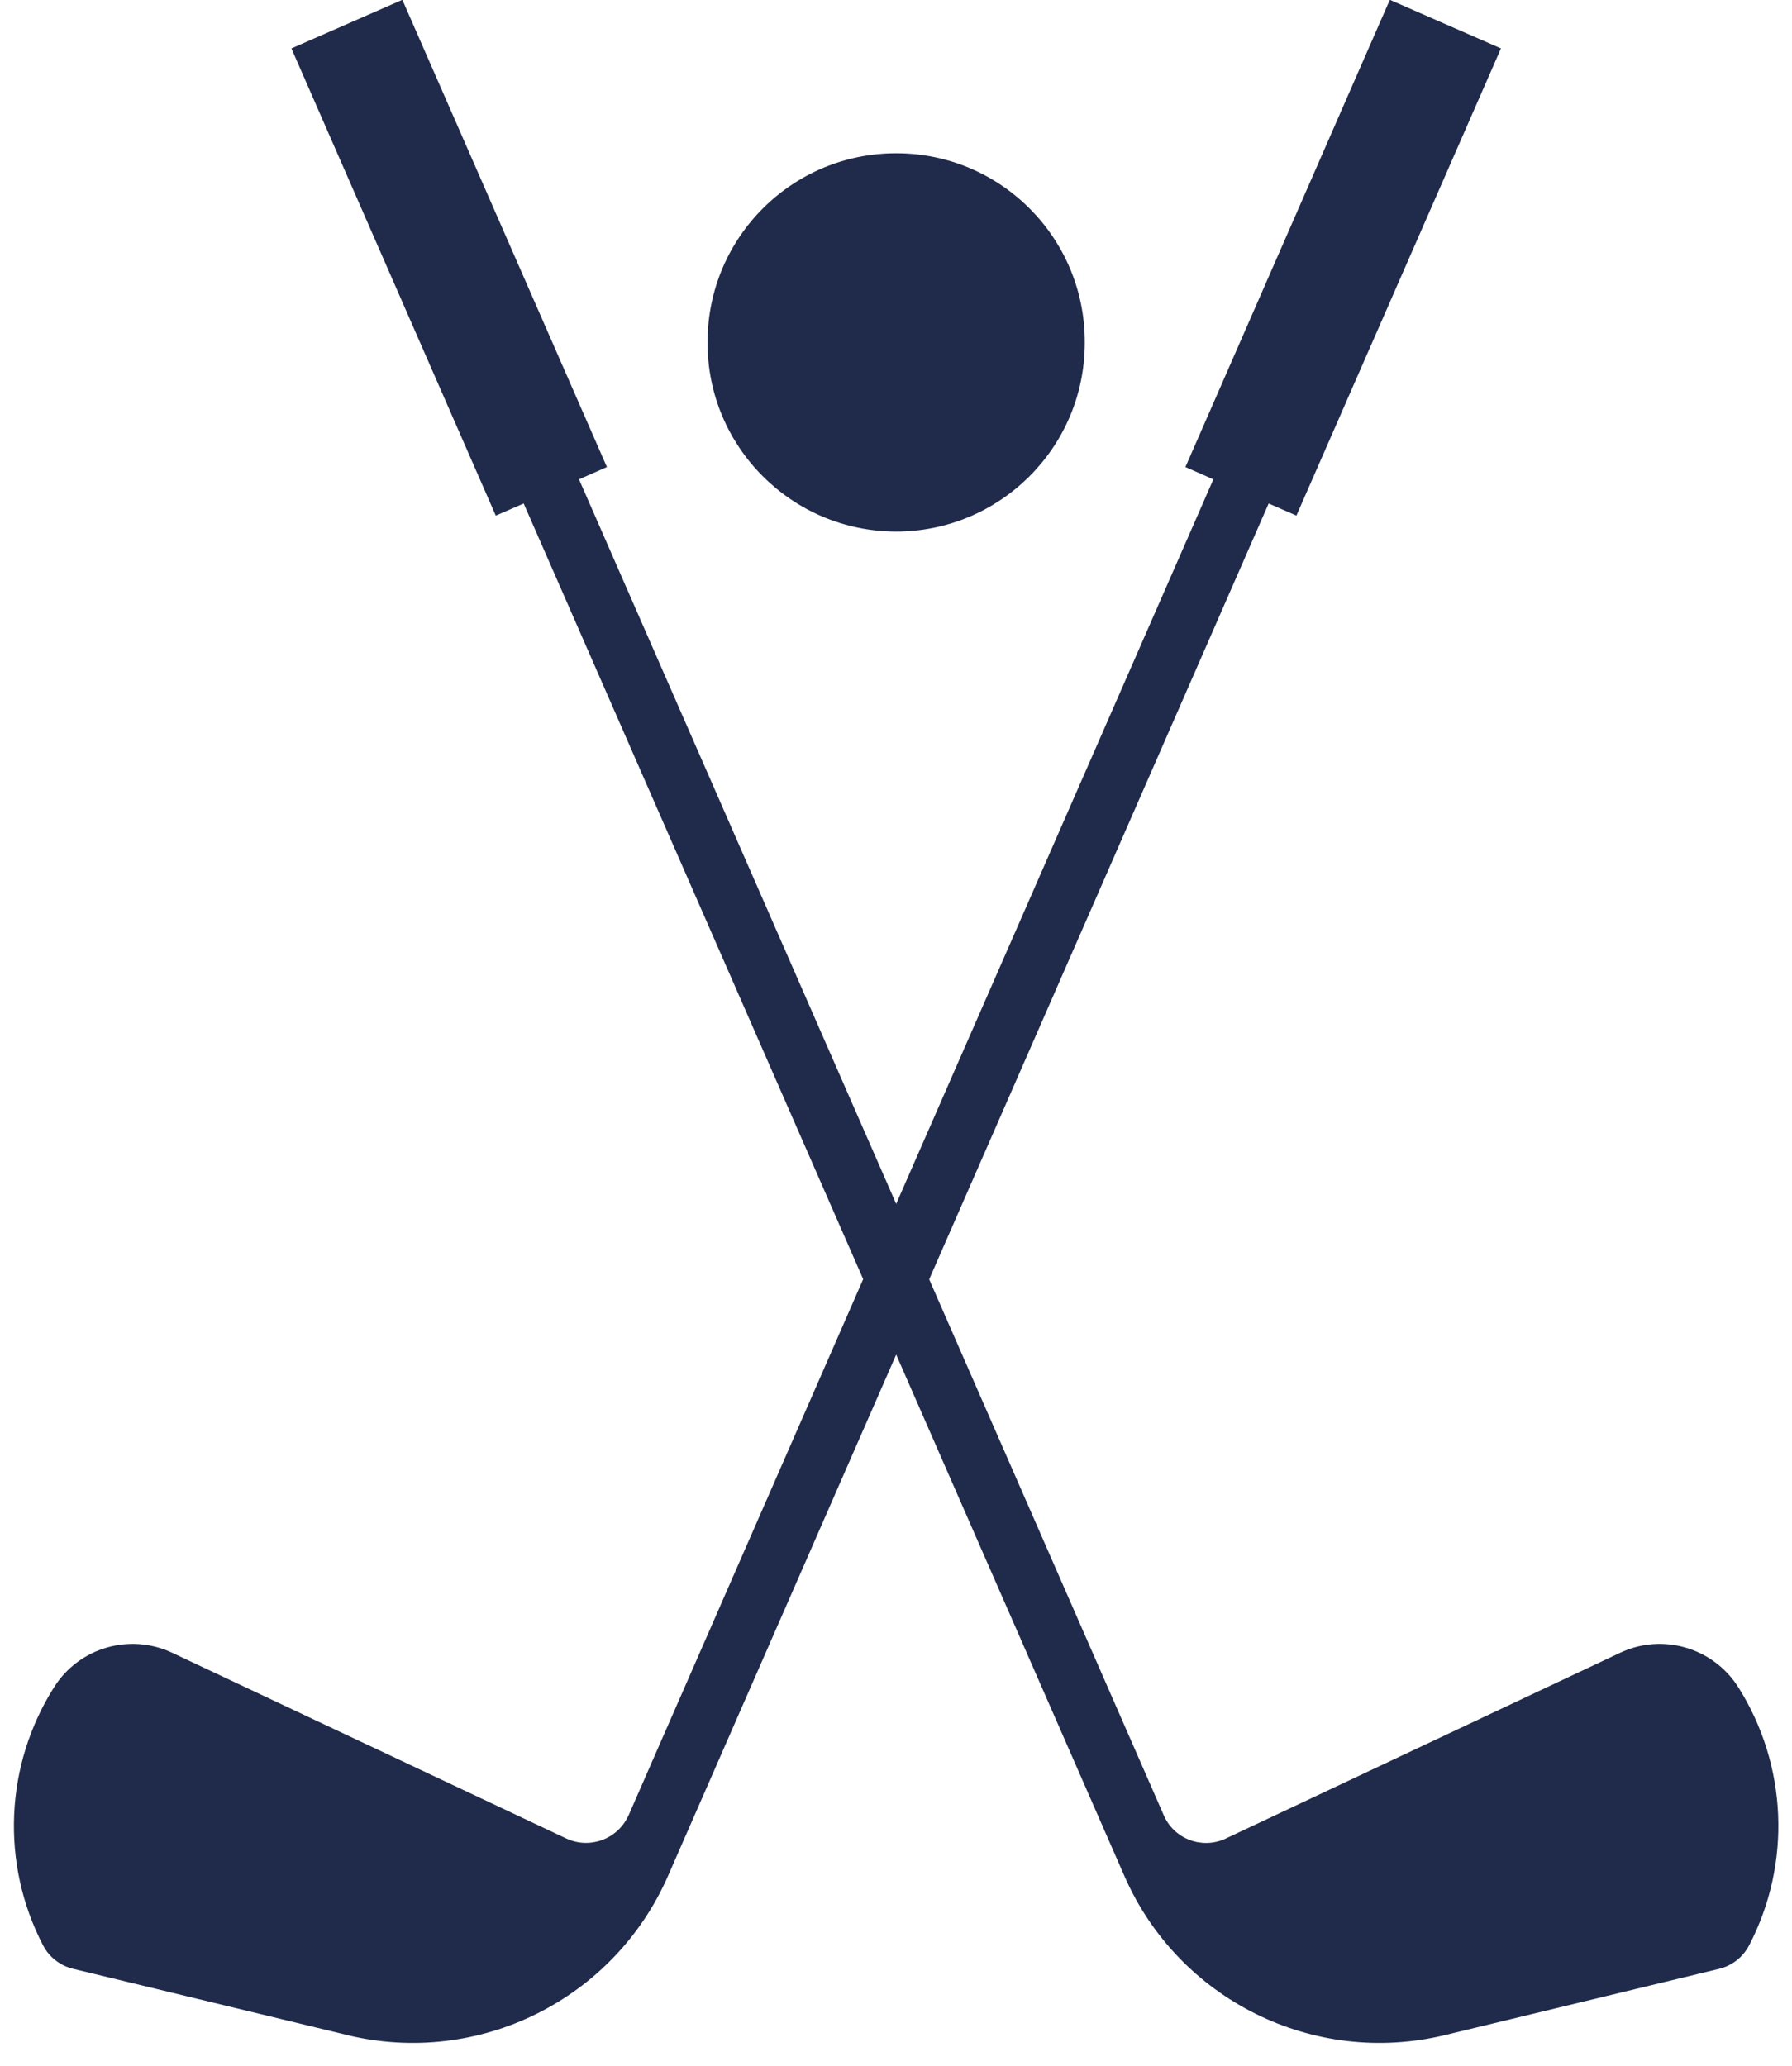
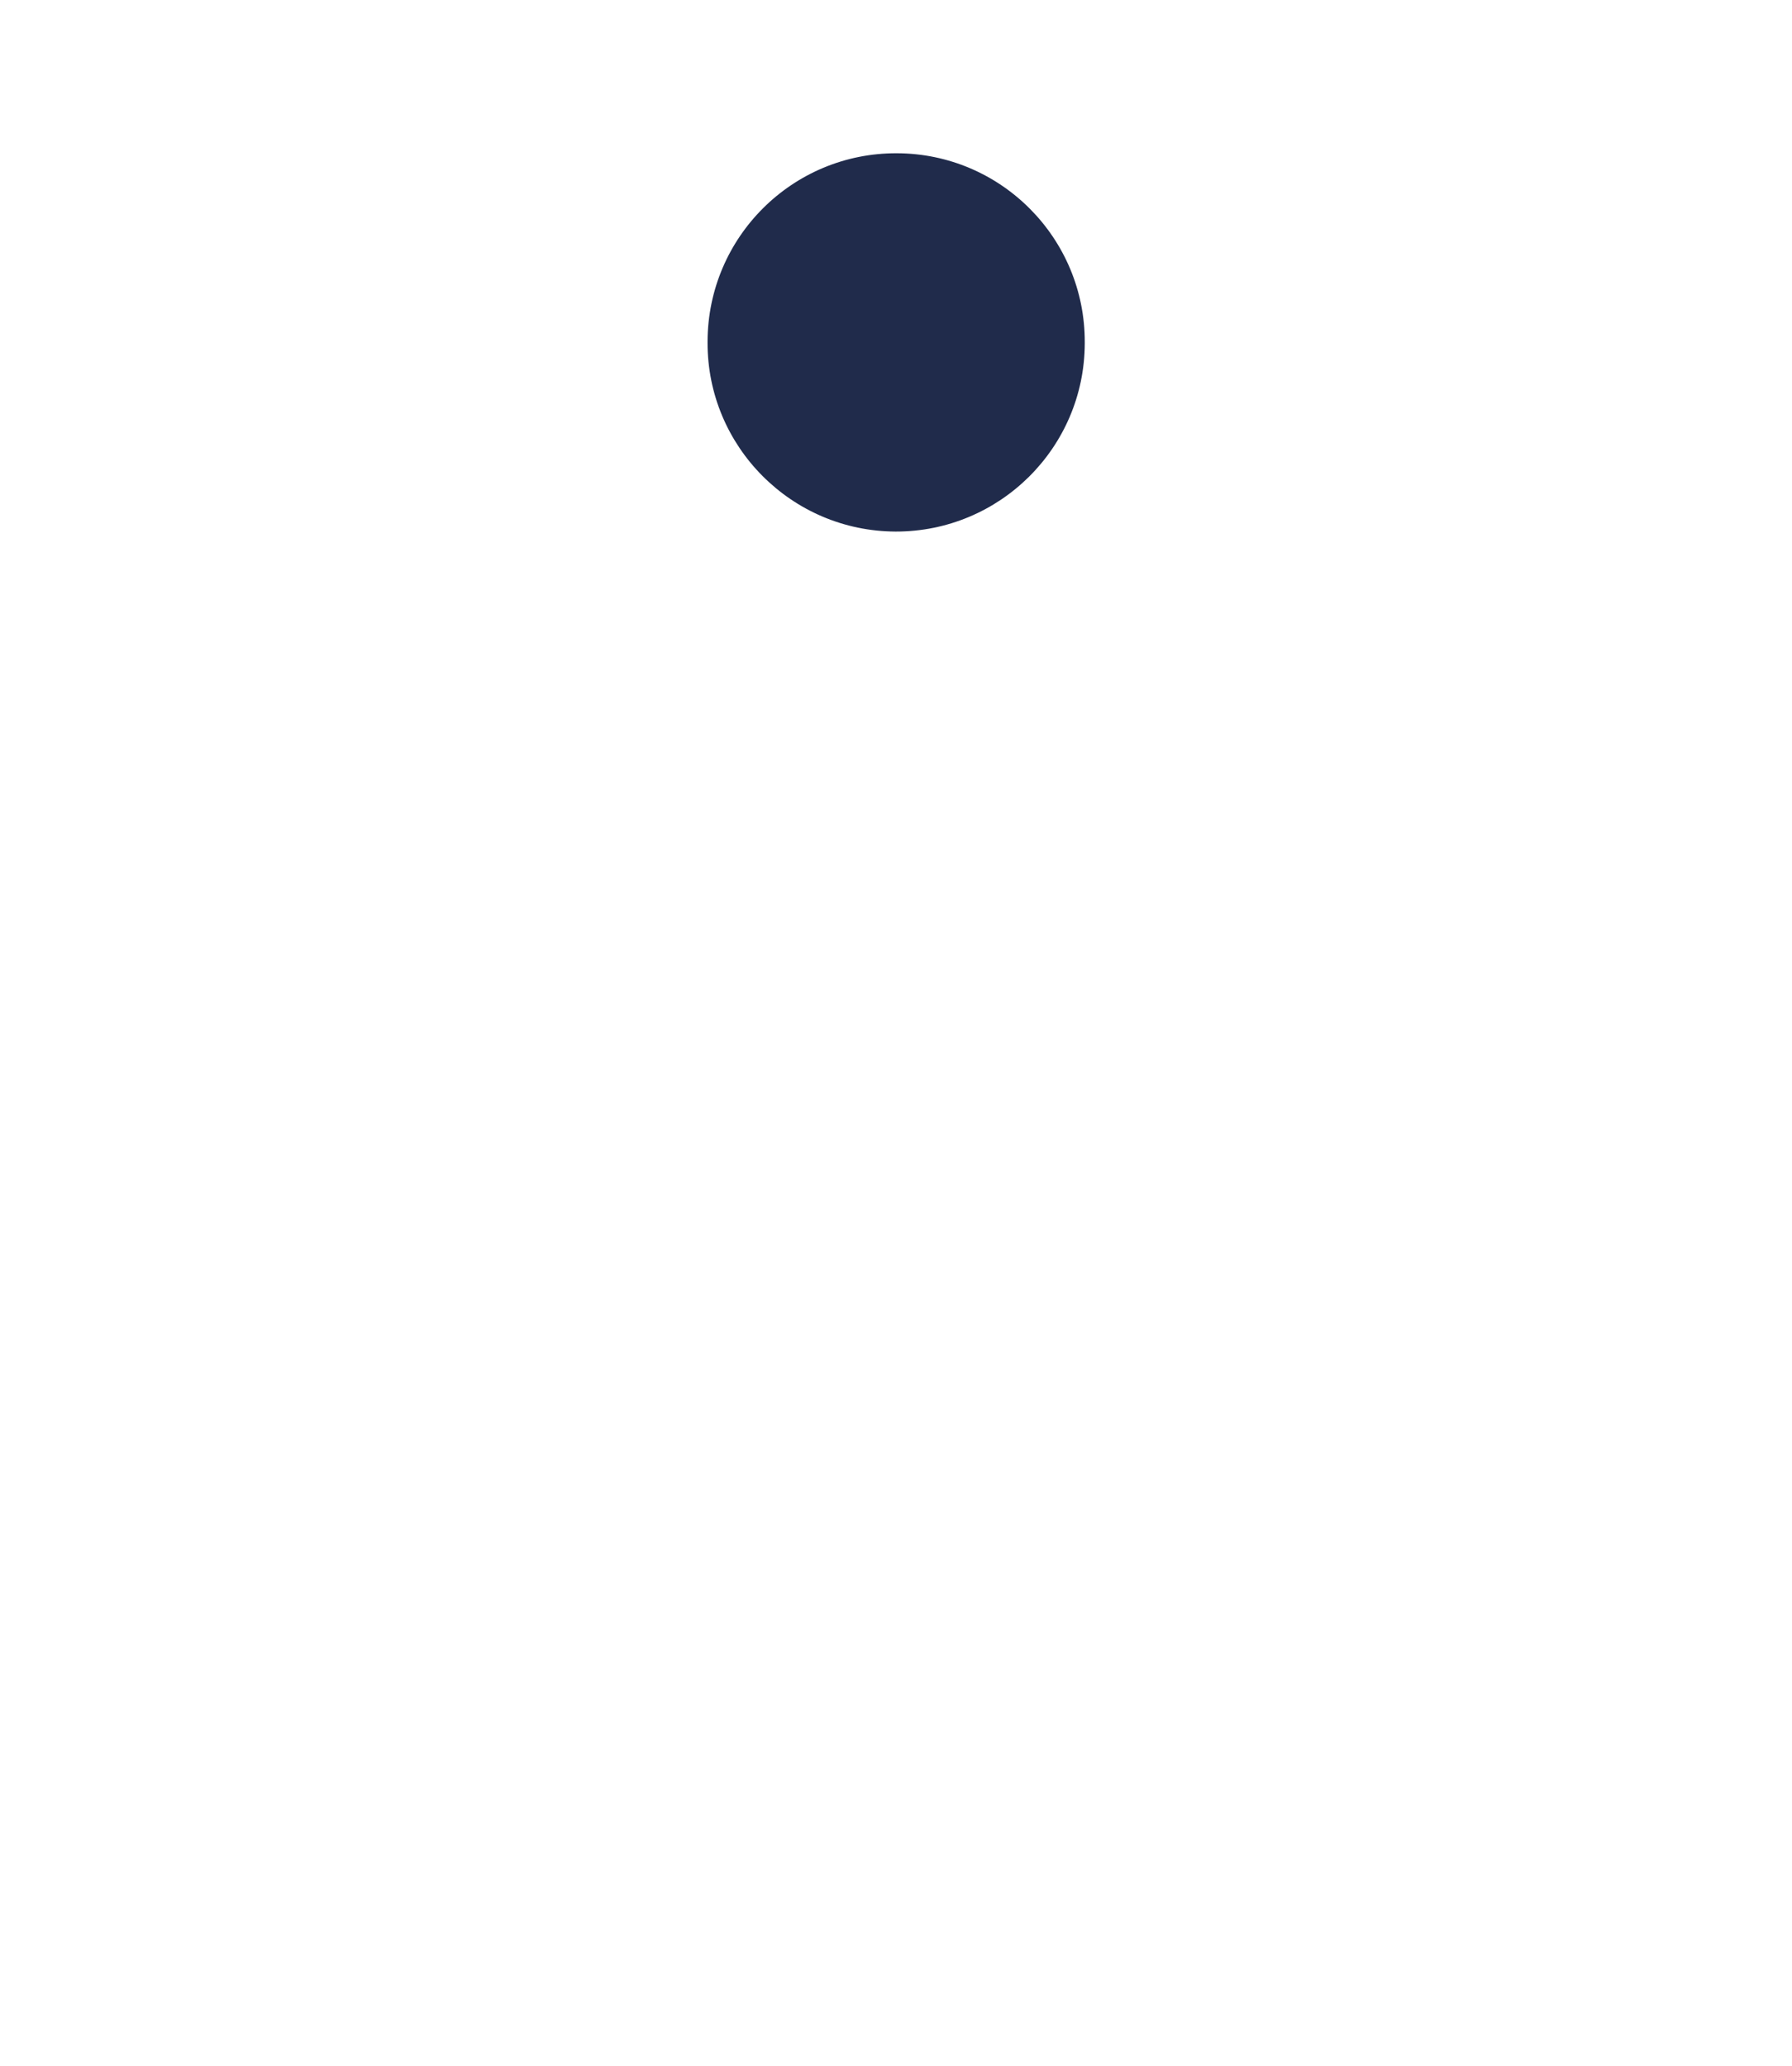
<svg xmlns="http://www.w3.org/2000/svg" fill="#000000" height="44.5" preserveAspectRatio="xMidYMid meet" version="1" viewBox="-0.3 -0.0 38.6 44.5" width="38.6" zoomAndPan="magnify">
  <g fill="#202b4b" id="change1_1">
-     <path d="M 7.184 43.832 L 1.281 42.406 C 0.996 42.34 0.758 42.152 0.625 41.895 C -0.289 40.133 -0.195 38.012 0.867 36.336 C 1.406 35.484 2.496 35.168 3.41 35.598 L 11.898 39.598 C 12.398 39.832 12.996 39.617 13.23 39.117 C 13.234 39.113 13.238 39.105 13.242 39.094 L 18.293 27.551 L 10.98 10.844 L 10.379 11.105 L 5.977 1.043 L 8.367 -0.004 L 12.773 10.059 L 12.172 10.324 L 19.004 25.93 L 25.836 10.324 L 25.234 10.059 L 29.637 -0.004 L 32.031 1.043 L 27.625 11.105 L 27.027 10.844 L 19.715 27.555 L 24.766 39.094 C 24.984 39.602 25.574 39.832 26.082 39.609 C 26.09 39.605 26.098 39.602 26.105 39.598 L 34.598 35.598 C 35.508 35.168 36.598 35.484 37.141 36.336 C 38.203 38.016 38.293 40.133 37.379 41.895 C 37.246 42.152 37.008 42.34 36.727 42.406 L 30.824 43.832 C 27.996 44.516 25.082 43.07 23.918 40.402 L 19.004 29.176 L 14.09 40.402 C 12.922 43.07 10.012 44.516 7.18 43.832 L 7.184 43.832" fill="inherit" />
    <path d="M 23.066 7.375 C 23.074 5.129 21.258 3.305 19.016 3.301 C 16.773 3.293 14.949 5.105 14.941 7.352 C 14.941 7.359 14.941 7.367 14.941 7.375 C 14.934 9.617 16.75 11.441 18.992 11.449 C 21.234 11.453 23.059 9.641 23.066 7.398 C 23.066 7.391 23.066 7.383 23.066 7.375" fill="inherit" />
  </g>
</svg>